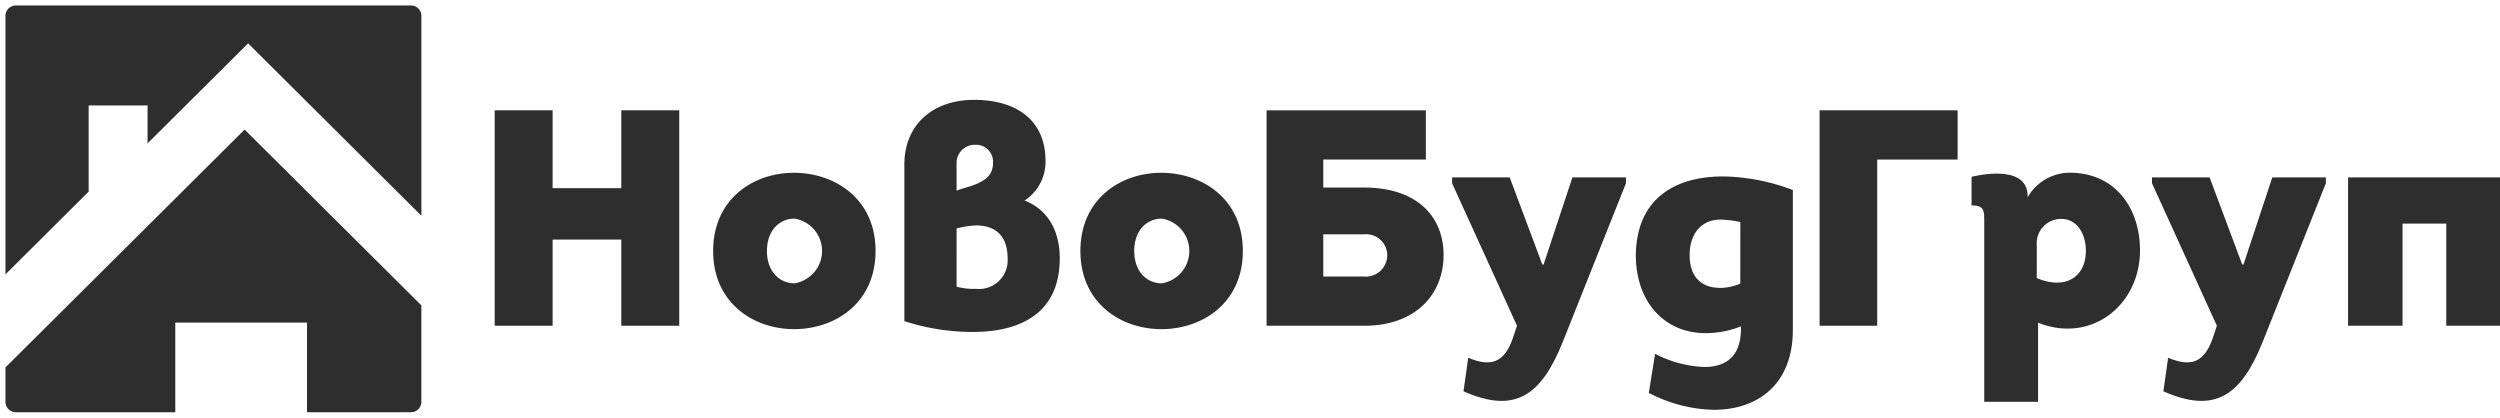
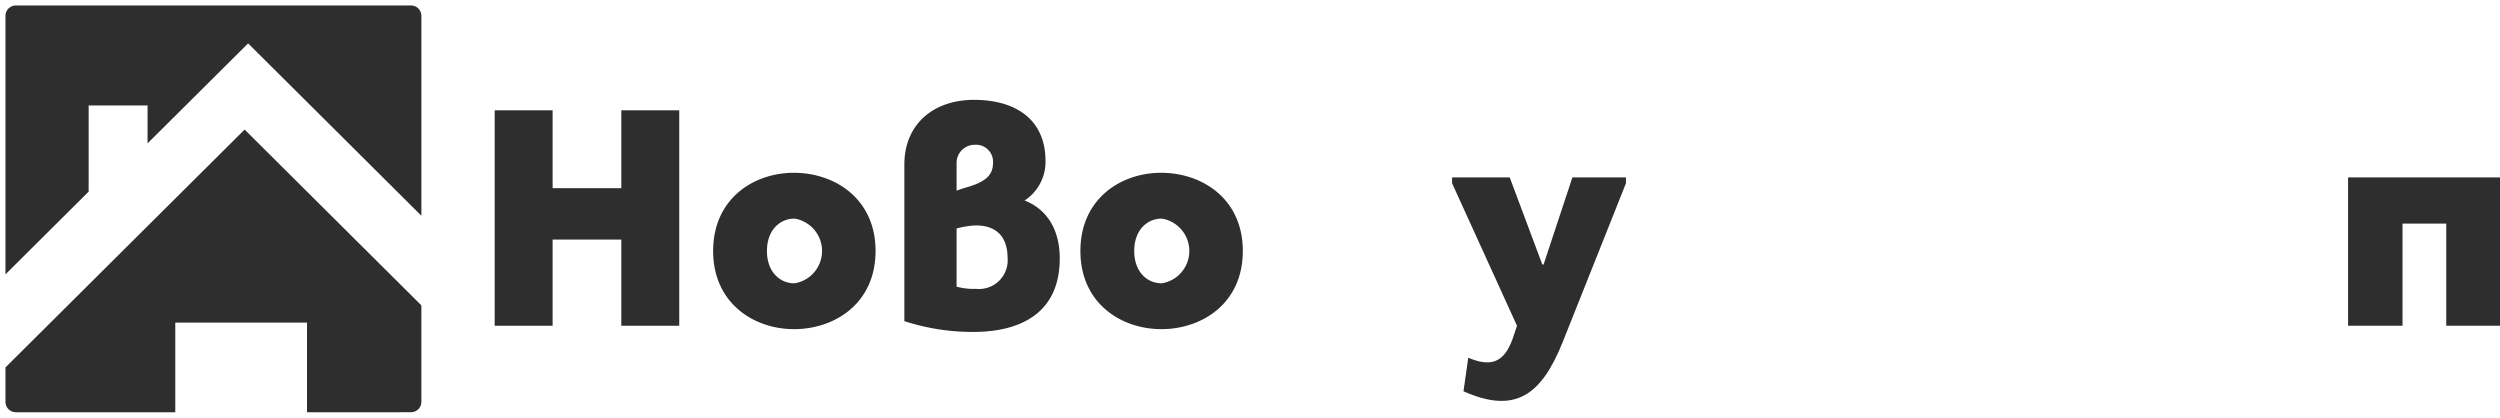
<svg xmlns="http://www.w3.org/2000/svg" width="228.717" height="38.214" viewBox="0 0 228.717 38.214">
  <g id="Group_22" data-name="Group 22" transform="translate(-746.5 -183.5)">
    <g id="Group_3" data-name="Group 3" transform="translate(747 184)">
      <path id="Path_36" data-name="Path 36" d="M0,3.154V.946A.949.949,0,0,1,.951,0H37.1a.949.949,0,0,1,.951.946V19.238L22.2,3.469,13,12.615V9.146H7.61V17.03L0,24.6Z" transform="translate(0 0)" fill="#2e2e2e" stroke="rgba(0,0,0,0)" stroke-width="1" />
      <path id="Path_37" data-name="Path 37" d="M35.937,25.861h-8.35v-8.2H15.537v8.2H.951A.949.949,0,0,1,0,24.914V21.761L21.879,0,38.05,16.084v8.83a.949.949,0,0,1-.951.946Z" transform="translate(0 11.353)" fill="#2e2e2e" stroke="rgba(0,0,0,0)" stroke-width="1" />
    </g>
    <g id="Group_2" data-name="Group 2" transform="translate(791.755 192.635)">
-       <path id="Path_7" data-name="Path 7" d="M833.422,349.756v-4.505H820.793v19.71h5.272V349.756Z" transform="translate(-699.58 -344.294)" fill="#2e2e2e" />
-       <path id="Path_8" data-name="Path 8" d="M868.512,364.9c0-2.562-3.418-2.168-5.127-1.774v2.619c1.216,0,1.159.535,1.159,1.605v16.36h4.924v-7.237c4.838,1.943,9.327-1.577,9.327-6.617,0-3.773-2.172-7.011-6.257-7.1a4.464,4.464,0,0,0-4.026,2.252Zm.84,4.477a2.224,2.224,0,0,1,2.114-2.393c1.622-.084,2.375,1.464,2.375,2.872,0,2.647-2.086,3.576-4.49,2.534Z" transform="translate(-728.268 -356.088)" fill="#2e2e2e" />
-       <path id="Path_9" data-name="Path 9" d="M929.866,364.59v-.535h-4.9l-2.636,7.969h-.116l-2.983-7.969h-5.272v.535l5.938,13.037-.377,1.126c-.782,2.253-2,2.675-4.084,1.8l-.434,3.069c4.75,2.112,7.126.338,9.066-4.477Z" transform="translate(-762.336 -356.959)" fill="#2e2e2e" />
      <path id="Path_10" data-name="Path 10" d="M982.794,364.055h-13.9v13.572h4.982v-9.349h4v9.349h4.924Z" transform="translate(-799.332 -356.959)" fill="#2e2e2e" />
-       <path id="Path_11" data-name="Path 11" d="M674.708,356.6a1.927,1.927,0,0,1,2.143,1.915,1.96,1.96,0,0,1-2.143,1.943H671V356.6ZM671,349.756h9.385v-4.505h-14.57v19.71h8.921c4.837,0,7.271-2.985,7.271-6.476,0-3.464-2.375-6.167-7.271-6.167H671Z" transform="translate(-595.193 -344.294)" fill="#2e2e2e" />
      <path id="Path_12" data-name="Path 12" d="M733.715,364.59v-.535h-4.9l-2.636,7.969h-.116l-2.983-7.969h-5.272v.535l5.938,13.037-.377,1.126c-.782,2.253-2,2.675-4.084,1.8l-.434,3.069c4.75,2.112,7.125.338,9.066-4.477Z" transform="translate(-630.216 -356.959)" fill="#2e2e2e" />
-       <path id="Path_13" data-name="Path 13" d="M778.9,377.728c0,2.591-1.448,3.464-3.273,3.492a10.439,10.439,0,0,1-4.577-1.211l-.579,3.576a13.311,13.311,0,0,0,5.909,1.549c3.968.028,7.27-2.252,7.27-7.321V365.029a18.736,18.736,0,0,0-6.112-1.239c-4.287-.085-8.168,1.718-8.255,7.18,0,4.364,2.694,7.209,6.488,7.152a8.825,8.825,0,0,0,3.128-.62Zm-.058-4.139a4.662,4.662,0,0,1-1.825.394c-1.854,0-2.81-1.126-2.81-3.013,0-1.8.956-3.238,2.838-3.238a10.46,10.46,0,0,1,1.8.225Z" transform="translate(-664.883 -356.779)" fill="#2e2e2e" />
      <path id="Path_32" data-name="Path 32" d="M466.361,364.961v-19.71h-5.3v7.124h-6.285v-7.124h-5.3v19.71h5.3v-7.884h6.285v7.884Z" transform="translate(-449.474 -344.294)" fill="#2e2e2e" />
      <path id="Path_33" data-name="Path 33" d="M525.56,369.913c0-4.787-3.737-7.152-7.473-7.152-3.708,0-7.386,2.393-7.386,7.152,0,4.787,3.737,7.18,7.473,7.152C521.881,377.037,525.56,374.672,525.56,369.913Zm-9.935,0c0-2,1.274-2.985,2.549-2.957a3,3,0,0,1,0,5.913C516.9,372.9,515.624,371.912,515.624,369.913Z" transform="translate(-490.713 -356.088)" fill="#2e2e2e" />
      <path id="Path_34" data-name="Path 34" d="M570.668,342.318c-3.736,0-6.372,2.252-6.372,5.913v14.332a20.2,20.2,0,0,0,6.517.986c4.113-.056,7.7-1.718,7.7-6.73,0-2.309-.927-4.393-3.215-5.294a4.218,4.218,0,0,0,1.912-3.6C577.215,344.12,574.492,342.318,570.668,342.318Zm-1.593,11.77a7.633,7.633,0,0,1,1.767-.281c1.912,0,2.9,1.07,2.9,3.013a2.621,2.621,0,0,1-2.9,2.788,5.77,5.77,0,0,1-1.767-.2Zm0-5.913a1.656,1.656,0,0,1,1.709-1.746,1.55,1.55,0,0,1,1.622,1.662c0,1.1-.695,1.577-1.564,1.943-.55.225-1.188.366-1.767.592Z" transform="translate(-526.814 -342.318)" fill="#2e2e2e" />
      <path id="Path_35" data-name="Path 35" d="M628.492,369.913c0-4.787-3.736-7.152-7.473-7.152-3.707,0-7.386,2.393-7.386,7.152,0,4.787,3.736,7.18,7.473,7.152C624.814,377.037,628.492,374.672,628.492,369.913Zm-9.935,0c0-2,1.274-2.985,2.549-2.957a3,3,0,0,1,0,5.913C619.831,372.9,618.557,371.912,618.557,369.913Z" transform="translate(-560.045 -356.088)" fill="#2e2e2e" />
    </g>
  </g>
</svg>